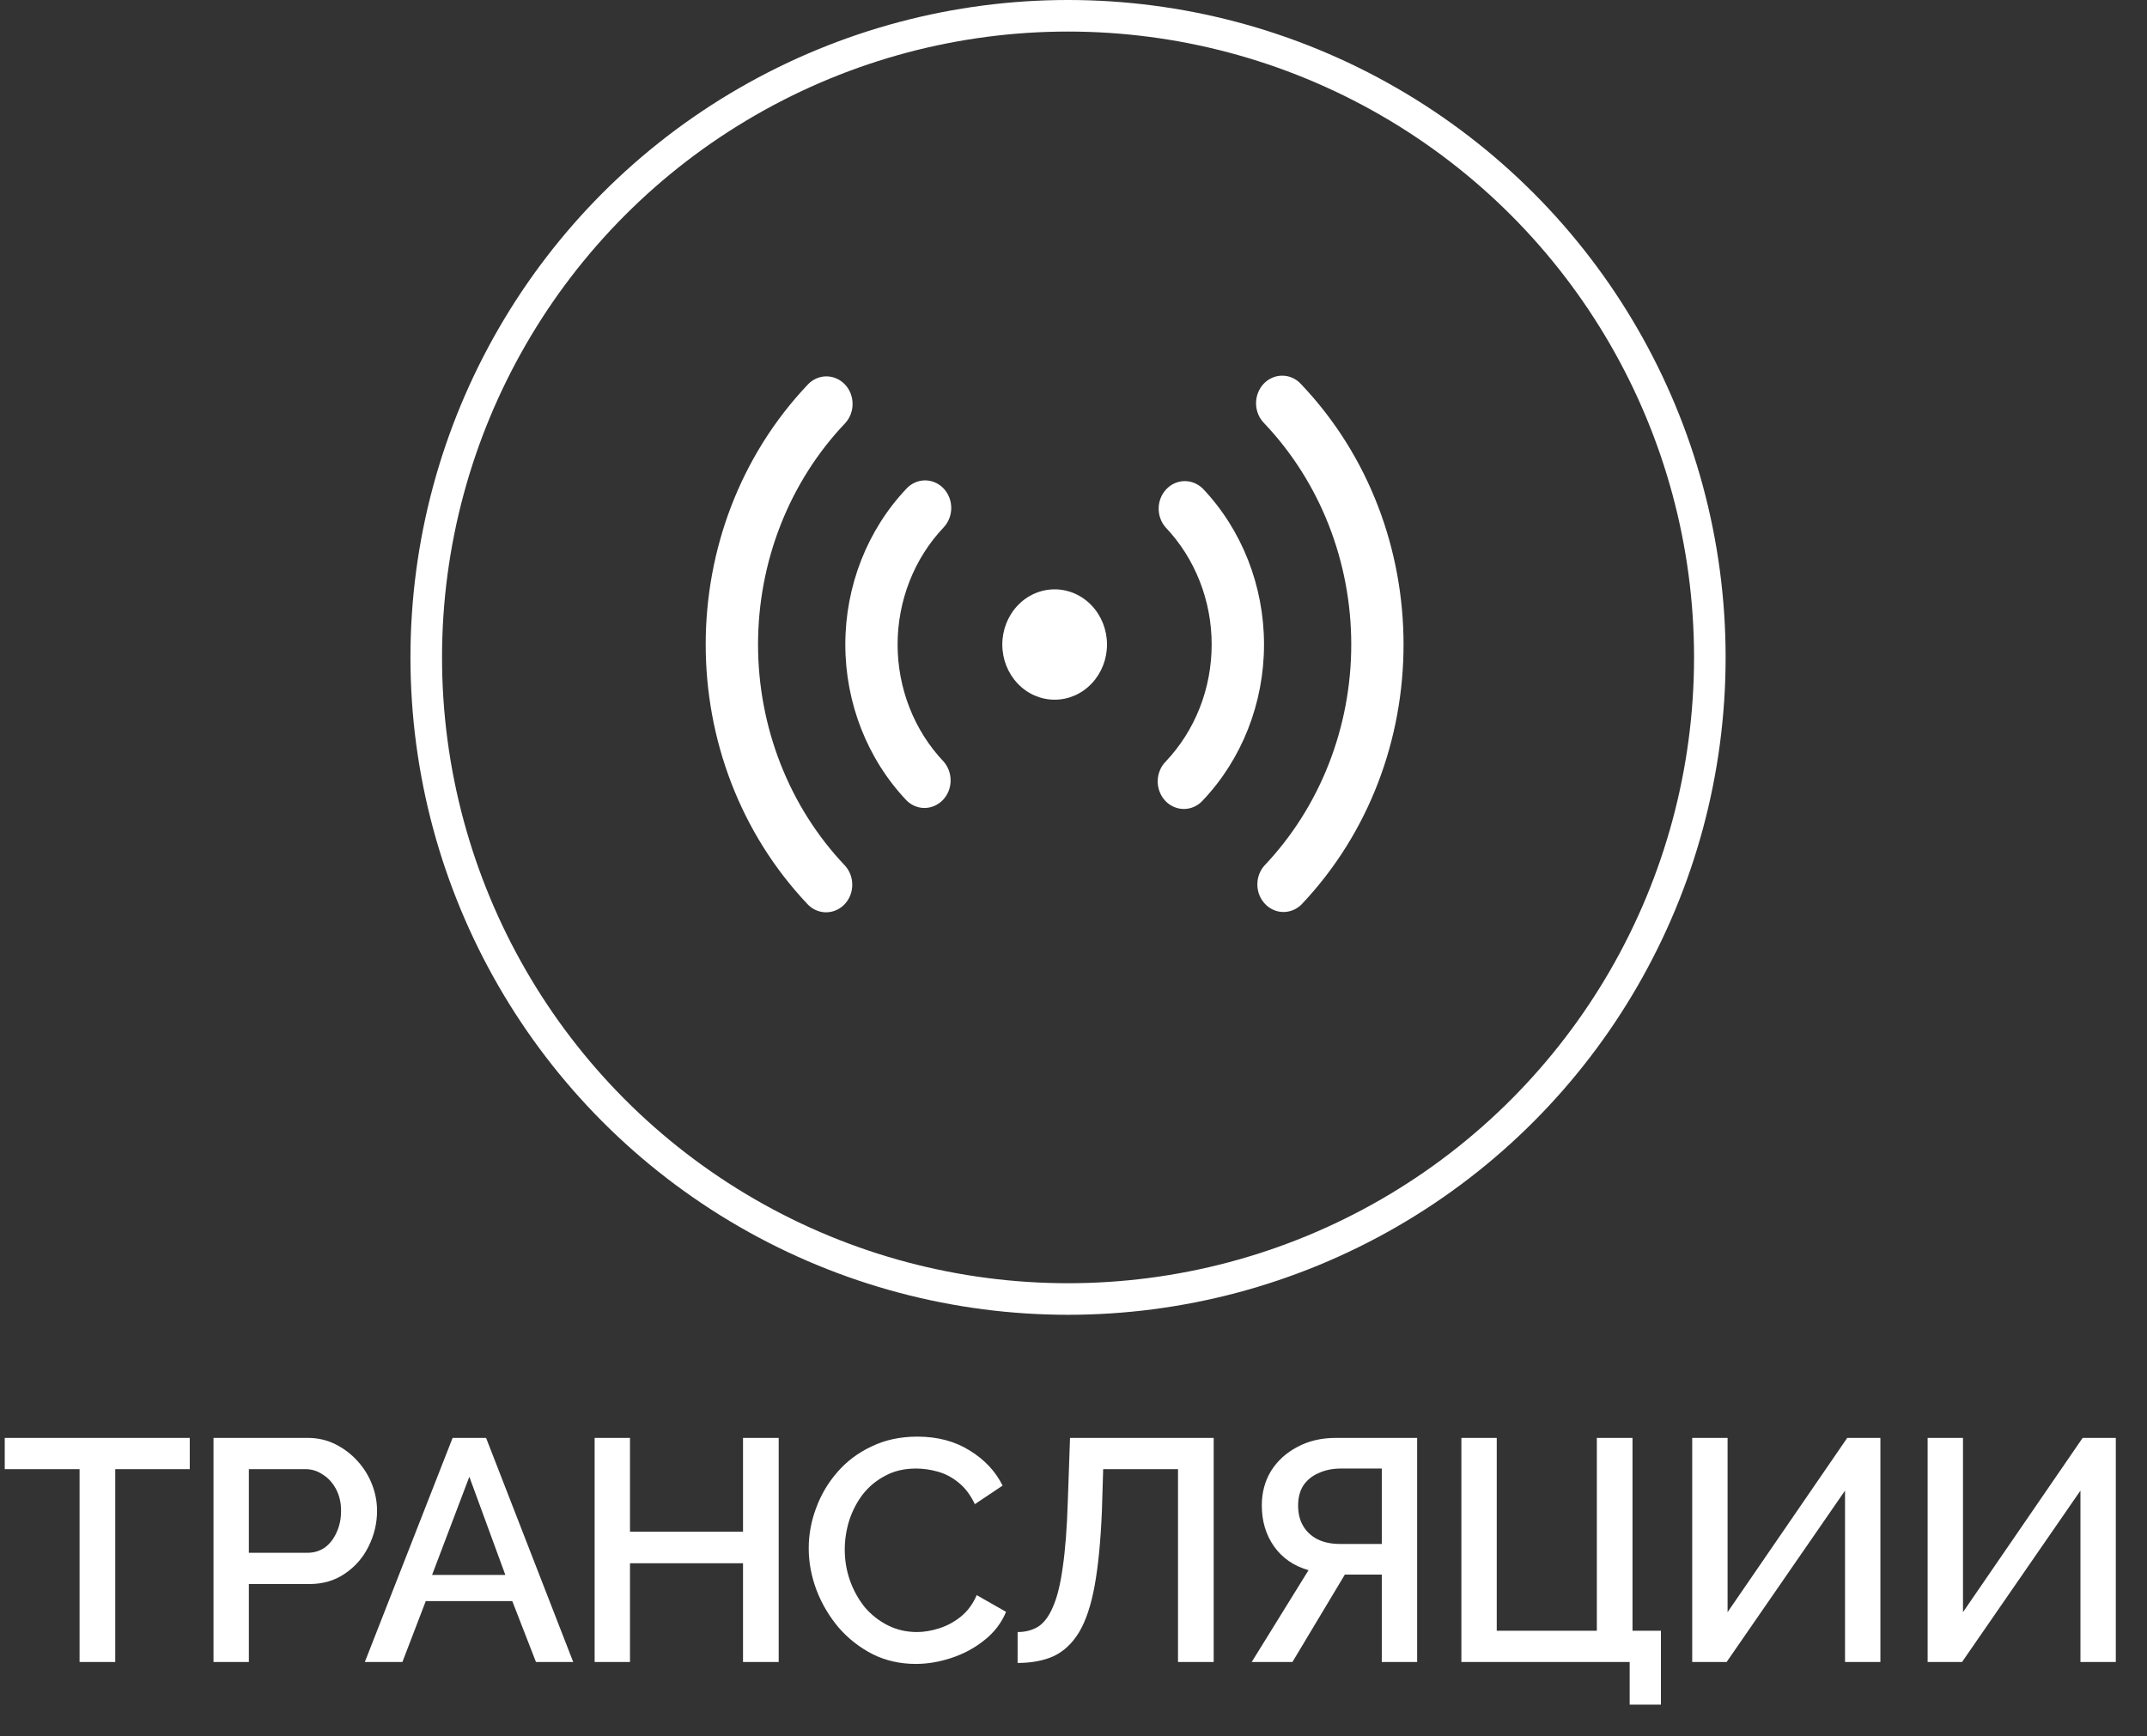
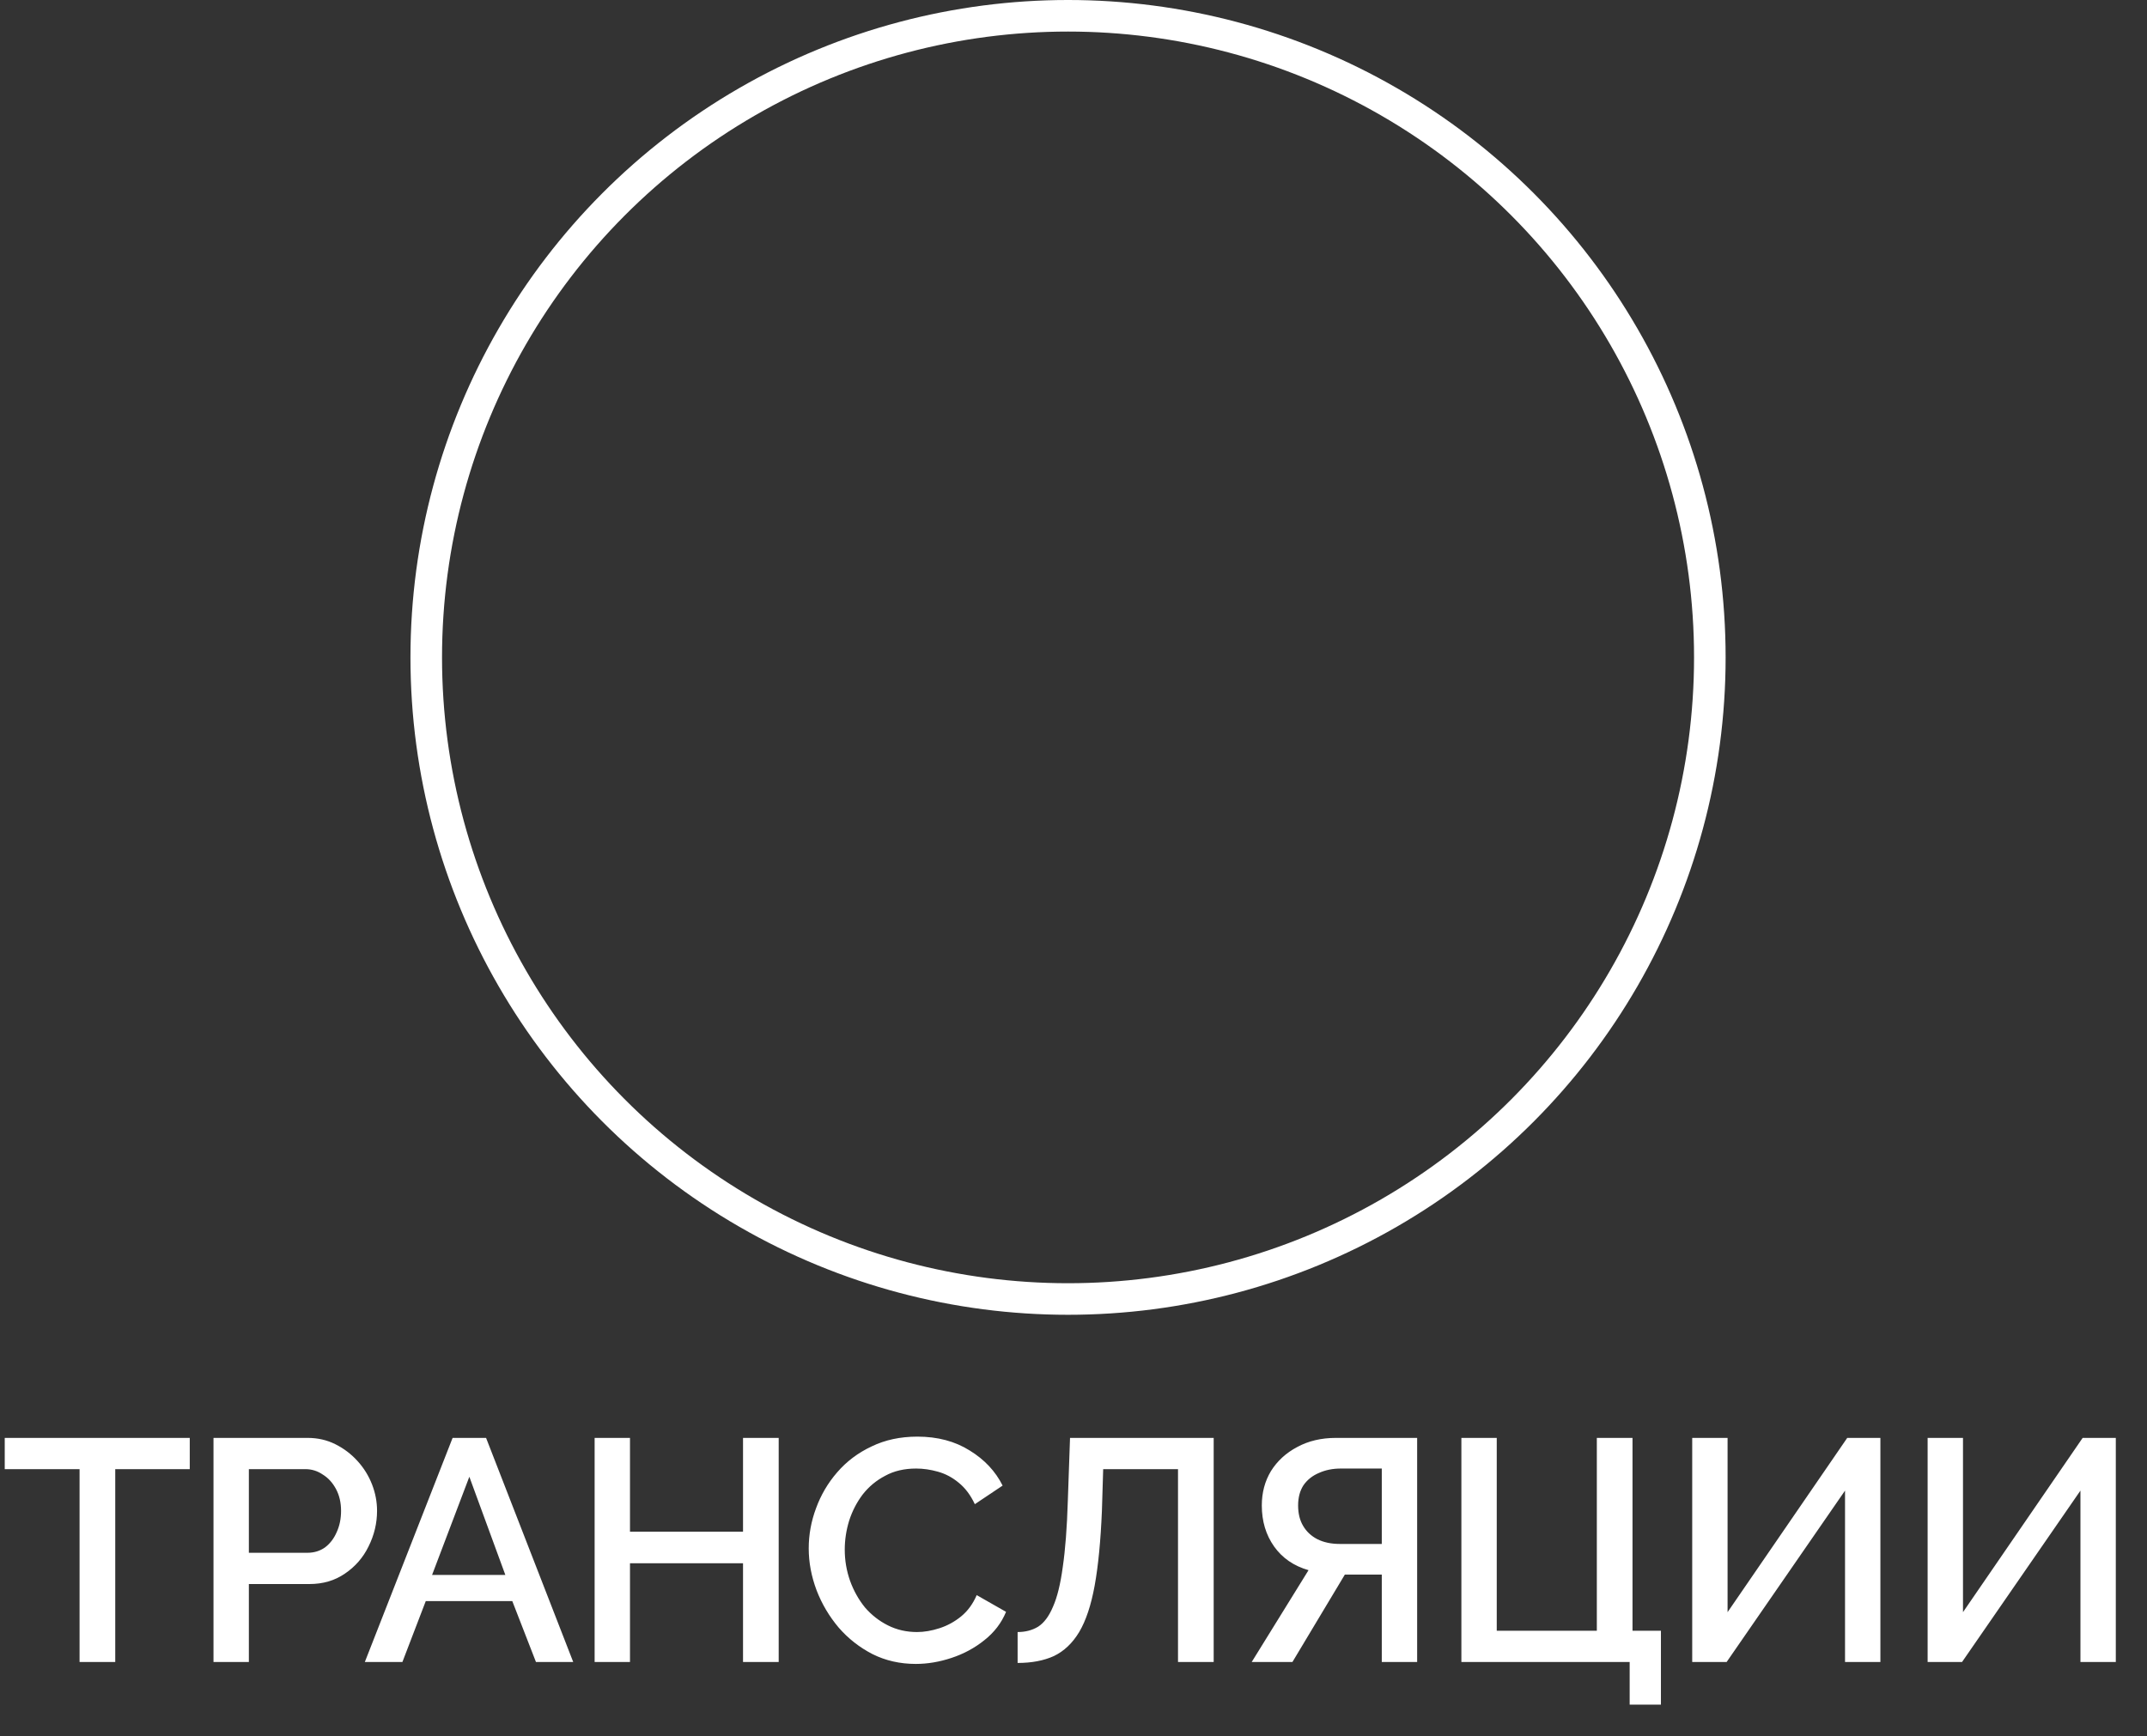
<svg xmlns="http://www.w3.org/2000/svg" width="68" height="55" viewBox="0 0 68 55" fill="none">
  <rect x="0" y="0" width="68" height="55" fill="#333333" stroke="none" />
  <path d="M6.01 46.544H3.65V52.654H2.52V46.544H0.15V45.554H6.01V46.544ZM6.762 52.654V45.554H9.742C10.062 45.554 10.355 45.621 10.622 45.755C10.889 45.888 11.122 46.065 11.322 46.285C11.522 46.505 11.675 46.751 11.782 47.025C11.889 47.298 11.942 47.578 11.942 47.864C11.942 48.258 11.852 48.635 11.672 48.995C11.499 49.348 11.249 49.635 10.922 49.855C10.602 50.075 10.229 50.184 9.802 50.184H7.882V52.654H6.762ZM7.882 49.194H9.732C9.945 49.194 10.132 49.138 10.292 49.025C10.452 48.904 10.575 48.745 10.662 48.544C10.755 48.344 10.802 48.118 10.802 47.864C10.802 47.605 10.749 47.374 10.642 47.175C10.535 46.974 10.395 46.821 10.222 46.715C10.055 46.601 9.872 46.544 9.672 46.544H7.882V49.194ZM14.335 45.554H15.395L18.155 52.654H16.975L16.225 50.724H13.485L12.745 52.654H11.555L14.335 45.554ZM16.005 49.895L14.865 46.785L13.685 49.895H16.005ZM24.663 45.554V52.654H23.533V49.525H19.953V52.654H18.833V45.554H19.953V48.525H23.533V45.554H24.663ZM25.614 49.054C25.614 48.621 25.691 48.198 25.845 47.785C25.998 47.364 26.221 46.984 26.515 46.645C26.814 46.298 27.178 46.025 27.605 45.825C28.031 45.618 28.515 45.514 29.055 45.514C29.695 45.514 30.248 45.661 30.715 45.955C31.181 46.241 31.528 46.611 31.755 47.065L30.875 47.654C30.741 47.368 30.571 47.141 30.364 46.974C30.165 46.808 29.945 46.691 29.704 46.624C29.471 46.558 29.241 46.525 29.015 46.525C28.641 46.525 28.314 46.601 28.035 46.755C27.755 46.901 27.518 47.098 27.325 47.344C27.138 47.591 26.994 47.868 26.895 48.175C26.801 48.481 26.755 48.788 26.755 49.094C26.755 49.434 26.811 49.764 26.924 50.084C27.038 50.398 27.195 50.678 27.395 50.925C27.601 51.164 27.845 51.355 28.125 51.495C28.404 51.635 28.711 51.705 29.044 51.705C29.271 51.705 29.508 51.664 29.755 51.584C30.001 51.505 30.228 51.381 30.434 51.215C30.648 51.041 30.814 50.815 30.934 50.535L31.864 51.065C31.718 51.418 31.488 51.718 31.174 51.965C30.868 52.211 30.521 52.398 30.134 52.525C29.755 52.651 29.378 52.715 29.005 52.715C28.505 52.715 28.048 52.611 27.634 52.404C27.221 52.191 26.864 51.911 26.564 51.565C26.265 51.211 26.031 50.818 25.864 50.385C25.698 49.944 25.614 49.501 25.614 49.054ZM37.31 52.654V46.544H34.94L34.9 47.864C34.86 48.818 34.784 49.608 34.67 50.234C34.557 50.855 34.394 51.344 34.18 51.705C33.967 52.058 33.7 52.311 33.38 52.465C33.06 52.611 32.677 52.684 32.23 52.684V51.705C32.477 51.705 32.694 51.648 32.88 51.535C33.067 51.414 33.224 51.205 33.35 50.904C33.484 50.605 33.587 50.184 33.66 49.645C33.74 49.098 33.794 48.401 33.82 47.554L33.89 45.554H38.44V52.654H37.31ZM39.644 52.654L41.444 49.745C40.977 49.611 40.614 49.361 40.354 48.995C40.094 48.628 39.964 48.194 39.964 47.694C39.964 47.288 40.061 46.925 40.254 46.605C40.454 46.285 40.731 46.031 41.084 45.844C41.438 45.651 41.847 45.554 42.314 45.554H44.884V52.654H43.764V49.885H42.844C42.804 49.885 42.761 49.885 42.714 49.885C42.674 49.885 42.634 49.885 42.594 49.885L40.934 52.654H39.644ZM42.434 48.914H43.764V46.525H42.464C42.211 46.525 41.981 46.571 41.774 46.664C41.568 46.751 41.404 46.881 41.284 47.054C41.171 47.228 41.114 47.441 41.114 47.694C41.114 47.948 41.167 48.164 41.274 48.344C41.381 48.525 41.531 48.664 41.724 48.764C41.924 48.864 42.161 48.914 42.434 48.914ZM51.615 54.005V52.654H46.285V45.554H47.405V51.664H50.575V45.554H51.705V51.664H52.605V54.005H51.615ZM53.596 52.654V45.554H54.716V51.075L58.506 45.554H59.556V52.654H58.436V47.224L54.686 52.654H53.596ZM61.052 52.654V45.554H62.172V51.075L65.962 45.554H67.012V52.654H65.892V47.224L62.142 52.654H61.052Z" fill="white" />
  <circle cx="33.827" cy="20.827" r="20.327" stroke="white" />
-   <path d="M26.761 12.18C26.916 12.343 27.003 12.566 27.003 12.797C27.003 13.029 26.916 13.251 26.761 13.415C25.888 14.335 25.196 15.426 24.724 16.628C24.252 17.83 24.009 19.118 24.009 20.419C24.009 21.719 24.252 23.007 24.724 24.209C25.196 25.411 25.888 26.503 26.761 27.422C26.912 27.587 26.995 27.808 26.993 28.037C26.991 28.267 26.904 28.486 26.75 28.648C26.596 28.809 26.388 28.901 26.171 28.903C25.954 28.905 25.744 28.817 25.588 28.658C21.272 24.107 21.272 16.73 25.588 12.18C25.743 12.016 25.954 11.924 26.174 11.924C26.393 11.924 26.605 12.016 26.761 12.18ZM41.217 12.18C45.532 16.73 45.532 24.108 41.217 28.659C41.059 28.813 40.852 28.897 40.637 28.893C40.422 28.889 40.217 28.797 40.066 28.637C39.914 28.477 39.827 28.261 39.823 28.035C39.819 27.808 39.899 27.589 40.045 27.424C40.918 26.504 41.61 25.412 42.082 24.21C42.554 23.008 42.797 21.72 42.797 20.419C42.797 19.118 42.554 17.83 42.082 16.628C41.61 15.427 40.918 14.335 40.045 13.415C39.964 13.335 39.898 13.238 39.853 13.131C39.808 13.024 39.783 12.908 39.782 12.791C39.779 12.673 39.8 12.557 39.842 12.448C39.883 12.339 39.945 12.24 40.024 12.157C40.103 12.074 40.197 12.009 40.3 11.965C40.403 11.921 40.514 11.899 40.625 11.902C40.736 11.904 40.846 11.929 40.948 11.977C41.049 12.025 41.141 12.094 41.217 12.18ZM29.886 15.475C30.041 15.639 30.128 15.861 30.128 16.093C30.128 16.324 30.041 16.546 29.886 16.71C29.424 17.197 29.058 17.775 28.808 18.412C28.558 19.048 28.429 19.73 28.429 20.419C28.429 21.107 28.558 21.789 28.808 22.426C29.058 23.062 29.424 23.64 29.886 24.127C30.032 24.293 30.112 24.512 30.108 24.738C30.105 24.965 30.018 25.181 29.866 25.341C29.714 25.501 29.509 25.593 29.294 25.597C29.079 25.601 28.872 25.517 28.715 25.362C27.471 24.051 26.773 22.273 26.773 20.419C26.773 18.564 27.471 16.786 28.715 15.475C28.87 15.311 29.081 15.219 29.3 15.219C29.52 15.219 29.731 15.311 29.886 15.475ZM38.092 15.475C39.336 16.786 40.034 18.564 40.034 20.419C40.034 22.273 39.336 24.051 38.092 25.362C38.016 25.446 37.924 25.512 37.823 25.558C37.722 25.604 37.613 25.628 37.503 25.629C37.393 25.63 37.284 25.608 37.182 25.564C37.08 25.52 36.988 25.456 36.91 25.374C36.832 25.292 36.77 25.194 36.729 25.087C36.687 24.979 36.666 24.864 36.667 24.748C36.668 24.632 36.691 24.517 36.734 24.411C36.777 24.304 36.84 24.208 36.92 24.127C37.382 23.64 37.748 23.062 37.998 22.426C38.248 21.79 38.376 21.108 38.376 20.419C38.376 19.73 38.248 19.049 37.998 18.413C37.748 17.776 37.382 17.198 36.92 16.711C36.773 16.546 36.694 16.326 36.697 16.1C36.701 15.874 36.788 15.658 36.94 15.498C37.092 15.337 37.297 15.246 37.511 15.242C37.726 15.238 37.934 15.322 38.091 15.476M33.403 18.671C33.843 18.671 34.264 18.855 34.575 19.183C34.886 19.511 35.061 19.956 35.061 20.419C35.061 20.883 34.886 21.327 34.575 21.655C34.264 21.983 33.843 22.167 33.403 22.167C32.963 22.167 32.541 21.983 32.231 21.655C31.92 21.327 31.745 20.883 31.745 20.419C31.745 19.956 31.92 19.511 32.231 19.183C32.541 18.855 32.963 18.671 33.403 18.671Z" fill="white" />
</svg>